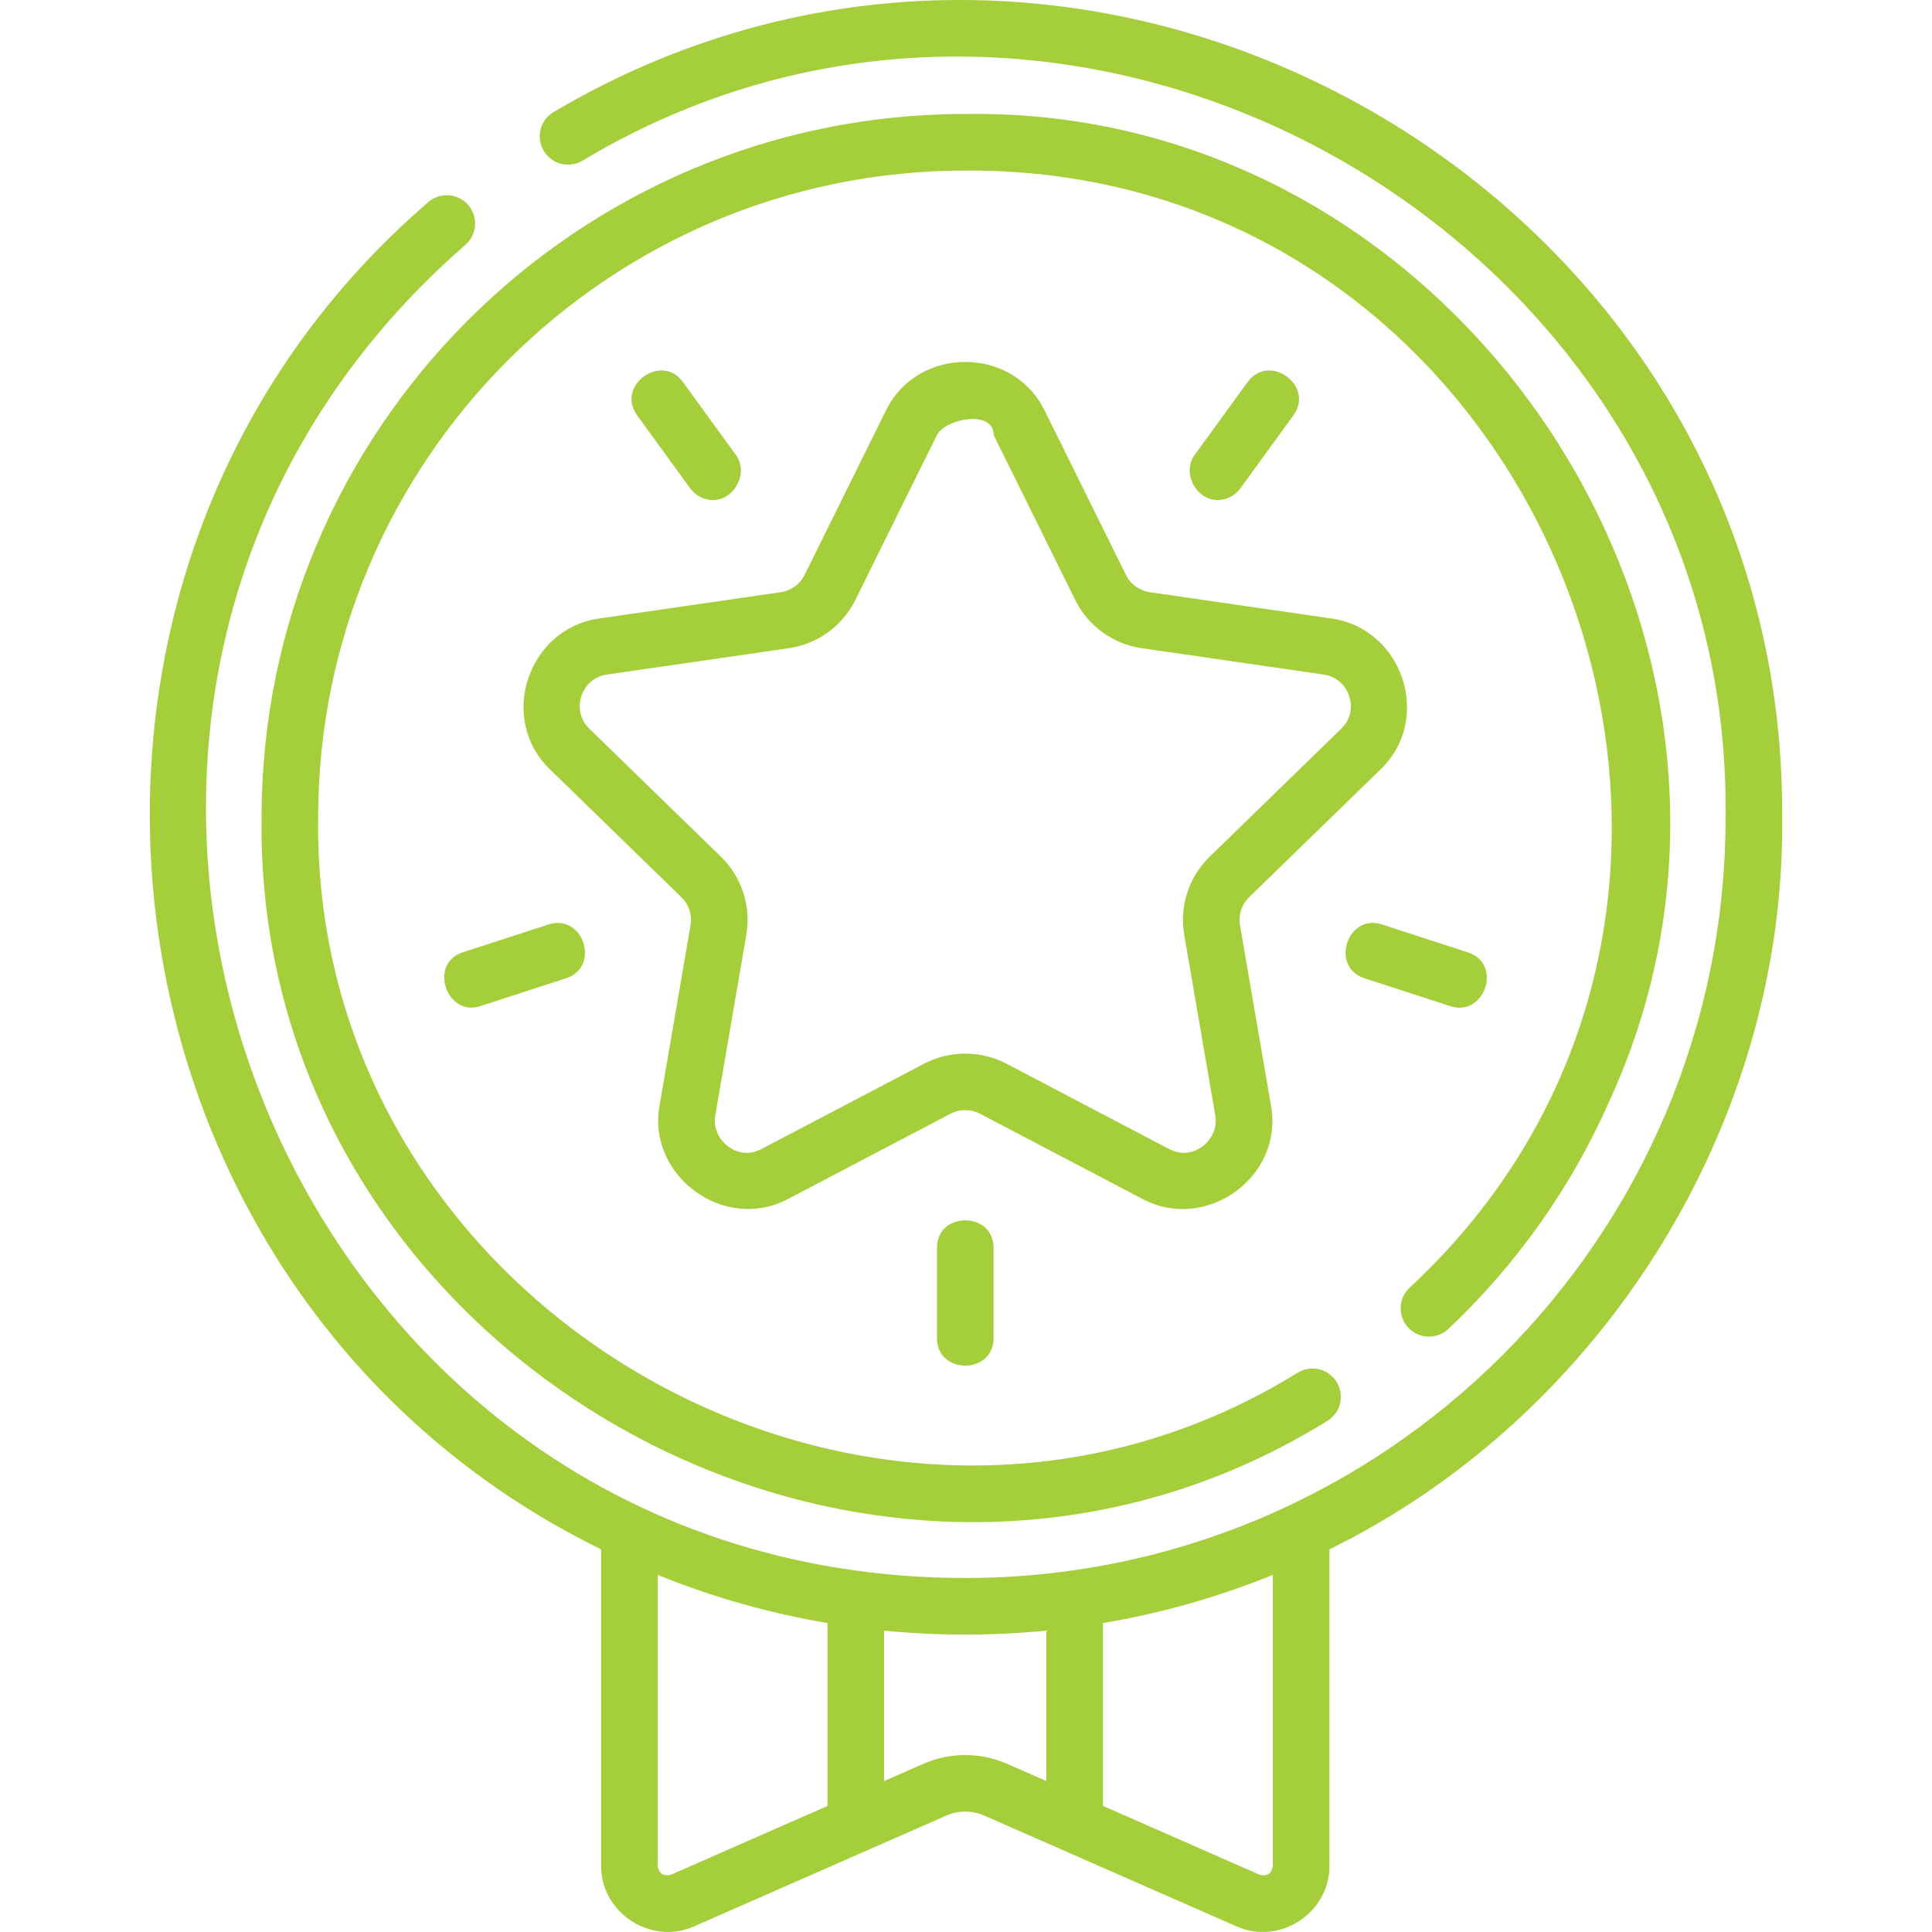
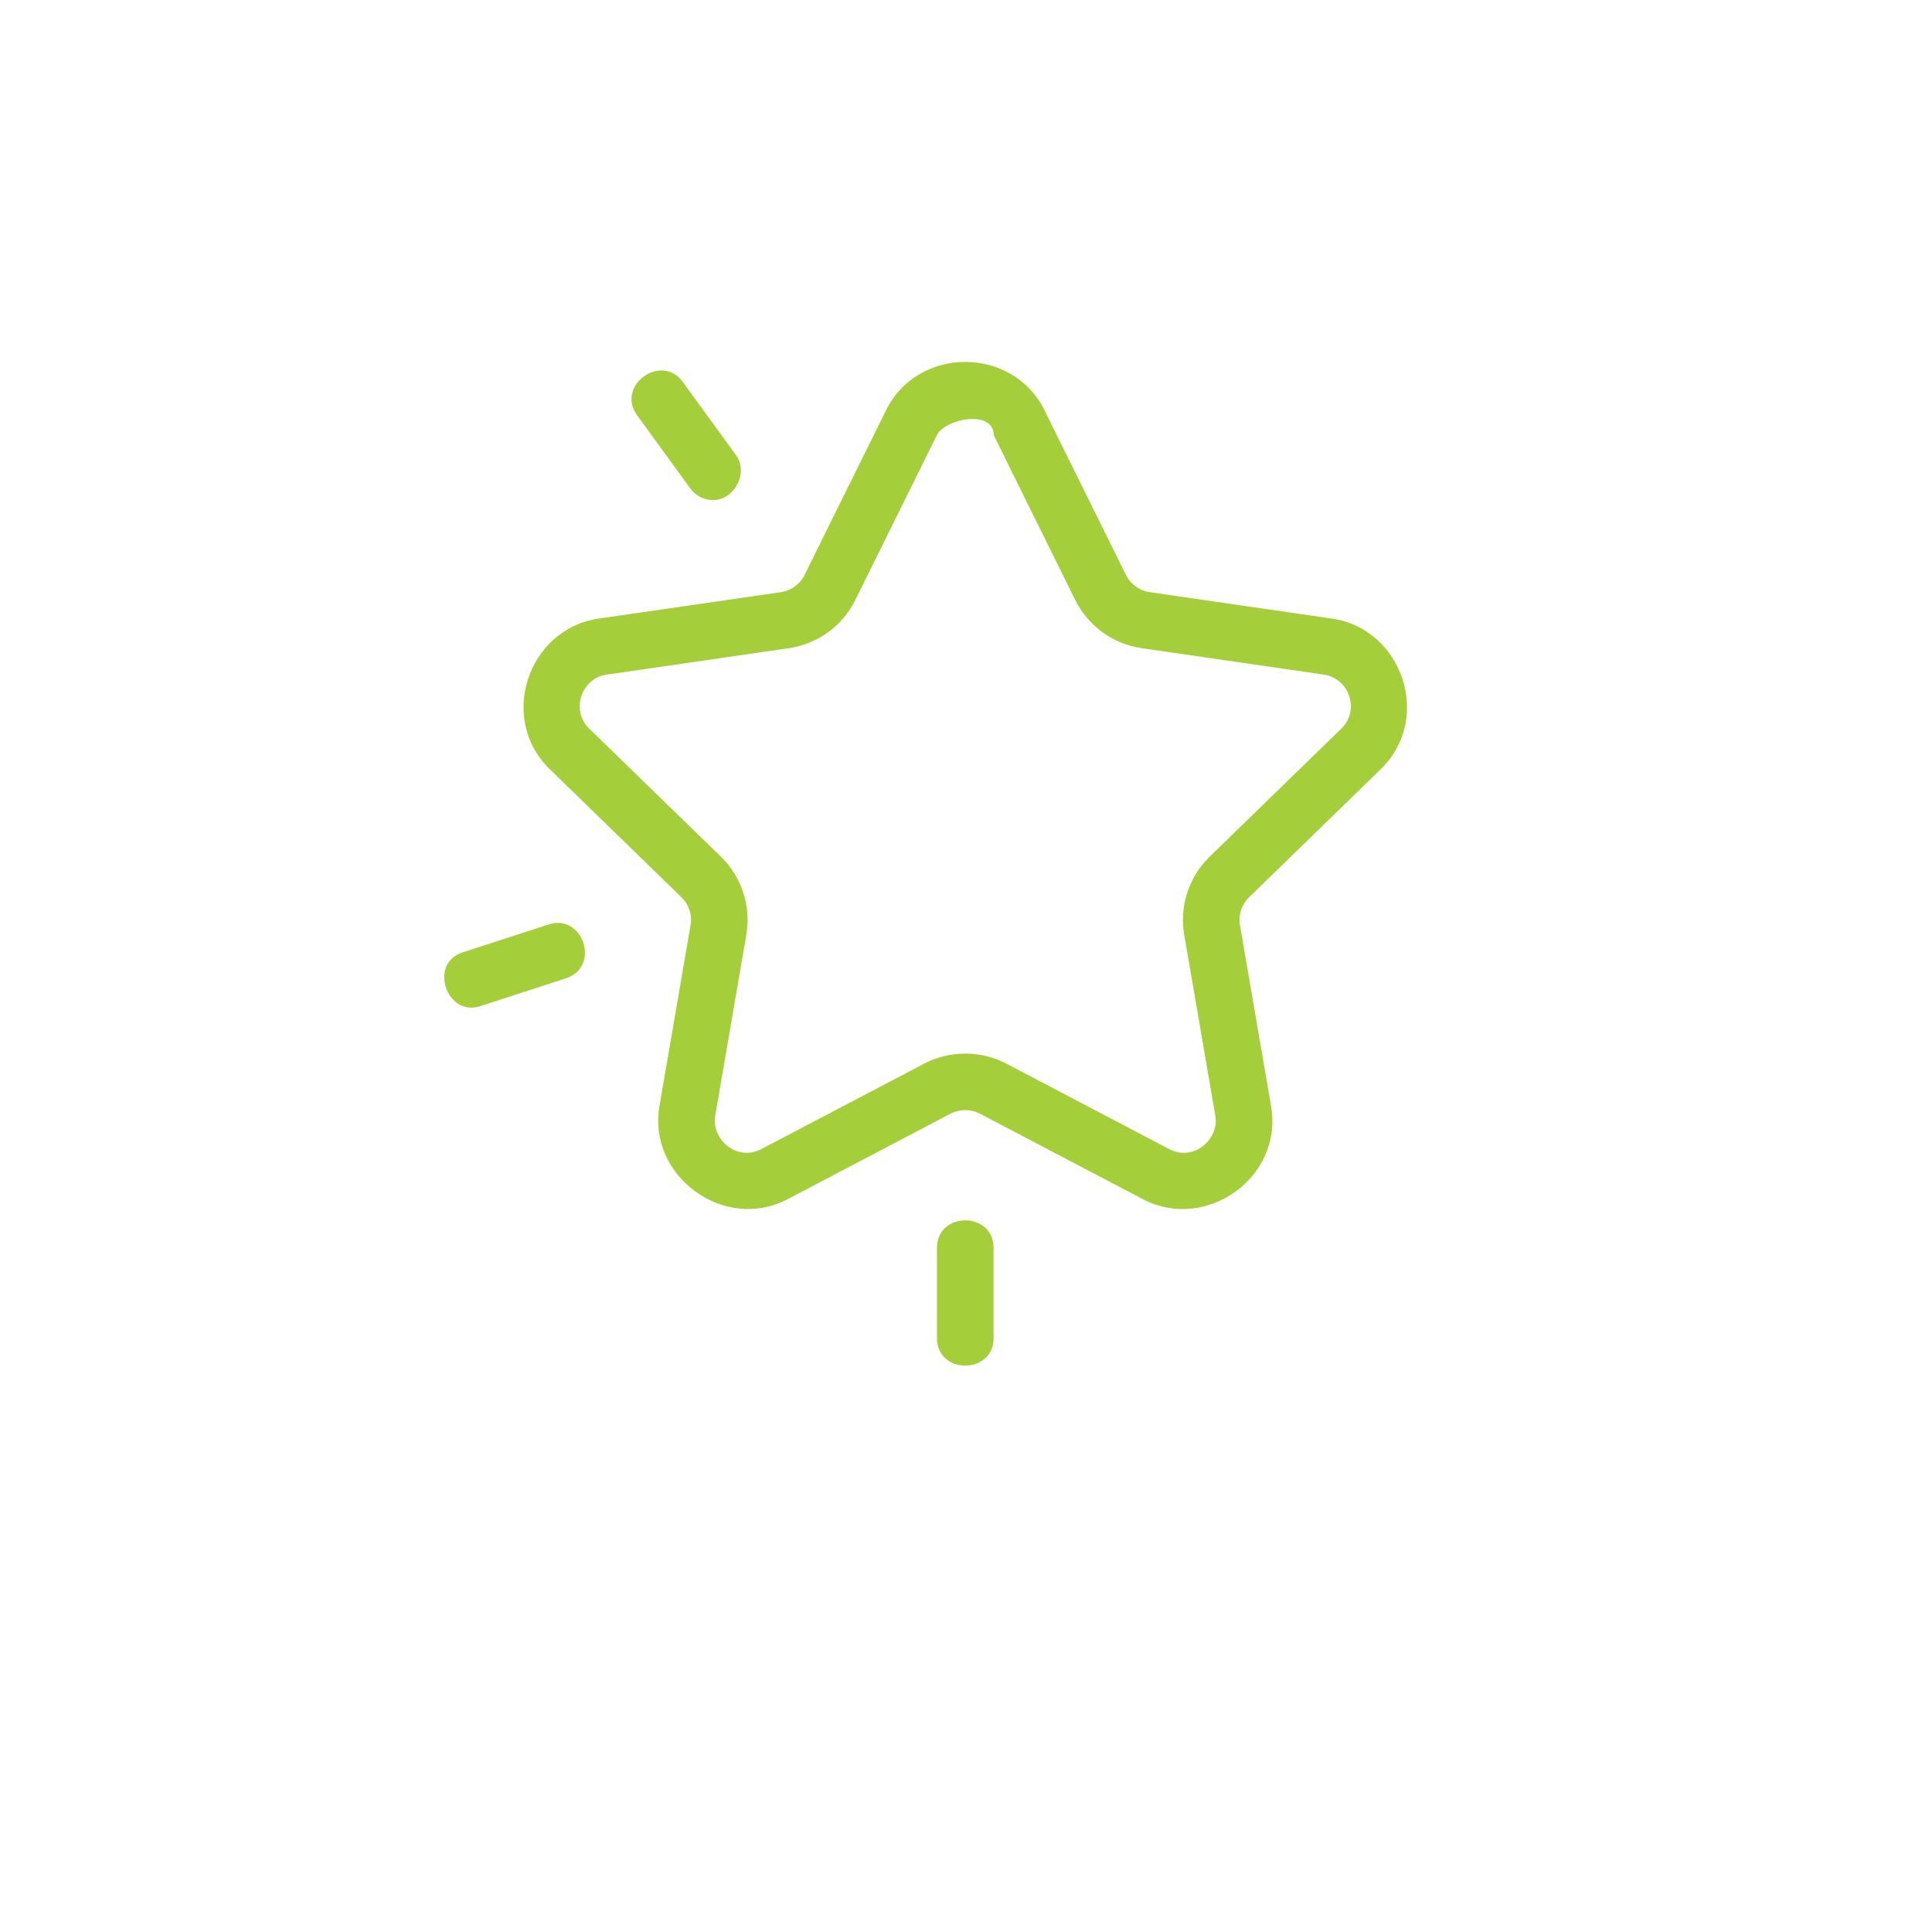
<svg xmlns="http://www.w3.org/2000/svg" xmlns:ns1="http://sodipodi.sourceforge.net/DTD/sodipodi-0.dtd" xmlns:ns2="http://www.inkscape.org/namespaces/inkscape" id="Layer_1" enable-background="new 0 0 512.17 512.17" height="512" viewBox="0 0 512.17 512.17" width="512" version="1.1" ns1:docname="medalha.svg" ns2:version="1.2.1 (9c6d41e410, 2022-07-14, custom)">
  <defs id="defs980" />
  <ns1:namedview id="namedview978" pagecolor="#ffffff" bordercolor="#000000" borderopacity="0.25" ns2:showpageshadow="2" ns2:pageopacity="0.0" ns2:pagecheckerboard="0" ns2:deskcolor="#d1d1d1" showgrid="false" ns2:zoom="0.4609375" ns2:cx="256" ns2:cy="257.08475" ns2:window-width="1680" ns2:window-height="970" ns2:window-x="1452" ns2:window-y="0" ns2:window-maximized="1" ns2:current-layer="g975" />
  <g id="g975">
-     <path d="m472.449 216.768c1.135-165.861-183.052-271.362-325.64-187.1-3.577 2.089-4.782 6.683-2.692 10.259s6.684 4.782 10.259 2.692c131.201-78.82 305.017 20.882 303.072 174.151.002 111.135-90.416 201.553-201.554 201.553-185.098.003-271.95-231.977-132.511-353.421 3.119-2.725 3.44-7.462.716-10.582-2.727-3.12-7.463-3.44-10.583-.716-115.913 99.821-91.304 289.928 45.839 357.124v83.973c0 12.419 13.199 21.004 24.538 16.022l66.974-29.417c3.195-1.403 6.86-1.403 10.054 0l66.975 29.417c11.383 4.998 24.538-3.588 24.538-16.022v-83.973c72.398-35.538 120.905-112.984 120.015-193.96zm-294.59 280.222c-1.994.502-3.163-.261-3.505-2.289v-77.202c14.432 5.861 29.506 10.149 45.014 12.768v48.491zm66.975-29.417-10.466 4.597v-39.896c14.292 1.401 28.725 1.402 43.018.003v39.878l-10.434-4.583c-7.027-3.086-15.089-3.086-22.118.001zm92.598 27.128c-.342 2.028-1.51 2.791-3.505 2.289l-41.542-18.246v-48.472c15.52-2.619 30.605-6.908 45.047-12.773z" id="path959" style="fill:#a4ce3a;fill-opacity:1" />
-     <path d="m383.967 352.291c18.266-17.27 32.643-37.631 42.732-60.516 55.081-120.086-38.552-263.625-170.808-261.561-102.865-.002-186.553 83.687-186.553 186.554-1.812 142.82 161.132 235.094 282.482 159.947 3.549-2.136 4.693-6.745 2.558-10.293-2.137-3.549-6.743-4.694-10.294-2.558-111.583 69.081-261.429-15.768-259.745-147.098-.001-94.594 76.958-171.553 171.554-171.553 153.495-.923 230.338 191.671 117.769 296.179-3.01 2.846-3.144 7.593-.298 10.603 2.848 3.009 7.595 3.141 10.603.296z" id="path961" style="fill:#a4ce3a;fill-opacity:1" />
    <path d="m366.08 203.871c13.787-13.41 5.694-37.174-12.972-39.88l-48.293-7.002c-2.742-.397-5.109-2.113-6.334-4.588l-21.598-43.667c-8.431-17.047-33.549-17.047-41.98 0l-21.598 43.668c-1.225 2.475-3.592 4.19-6.334 4.588l-48.293 7.002c-18.666 2.706-26.758 26.47-12.972 39.88l34.945 33.99c1.979 1.924 2.881 4.693 2.414 7.407l-8.249 47.995c-3.186 18.532 17.184 33.449 33.962 24.649l43.193-22.66c2.455-1.287 5.388-1.287 7.841 0l43.194 22.66c16.639 8.726 37.215-5.725 33.962-24.649l-8.249-47.996c-.467-2.713.436-5.482 2.414-7.406zm-45.404 23.238c-5.524 5.374-8.043 13.112-6.738 20.7l8.249 47.995c1.061 6.17-5.708 12.238-12.21 8.825l-43.195-22.66c-6.762-3.548-15.014-3.547-21.776 0l-43.194 22.66c-6.502 3.41-13.271-2.654-12.21-8.825l8.249-47.995c1.305-7.588-1.214-15.327-6.738-20.701l-34.945-33.99c-4.918-4.784-2.104-13.302 4.665-14.283l48.293-7.002c7.626-1.106 14.216-5.885 17.627-12.783l21.598-43.668c2.17-4.386 15.09-6.96 15.09 0l21.598 43.667c3.411 6.898 10.001 11.677 17.627 12.783l48.293 7.002c6.768.981 9.584 9.5 4.665 14.283z" id="path963" style="fill:#a4ce3a;fill-opacity:1" />
    <path d="m248.393 330.789v23.959c0 9.697 15 9.697 15 0v-23.959c0-9.697-15-9.697-15 0z" id="path965" style="fill:#a4ce3a;fill-opacity:1" />
-     <path d="m361.734 259.34 22.787 7.404c9.048 2.945 13.931-11.246 4.635-14.266l-22.787-7.404c-9.22-3.001-13.858 11.27-4.635 14.266z" id="path967" style="fill:#a4ce3a;fill-opacity:1" />
-     <path d="m322.733 132.561c2.318 0 4.606-1.072 6.073-3.092l14.083-19.384c5.7-7.845-6.436-16.662-12.135-8.816l-14.083 19.384c-3.408 4.691.416 11.908 6.062 11.908z" id="path969" style="fill:#a4ce3a;fill-opacity:1" />
    <path d="m189.053 132.561c5.646 0 9.47-7.217 6.062-11.909l-14.083-19.384c-5.7-7.845-17.835.971-12.135 8.816l14.083 19.384c1.468 2.02 3.754 3.093 6.073 3.093z" id="path971" style="fill:#a4ce3a;fill-opacity:1" />
    <path d="m145.418 245.075-22.787 7.404c-9.1 2.956-4.212 17.145 4.635 14.266l22.787-7.404c9.222-2.997 4.586-17.267-4.635-14.266z" id="path973" style="fill:#a4ce3a;fill-opacity:1" />
  </g>
</svg>